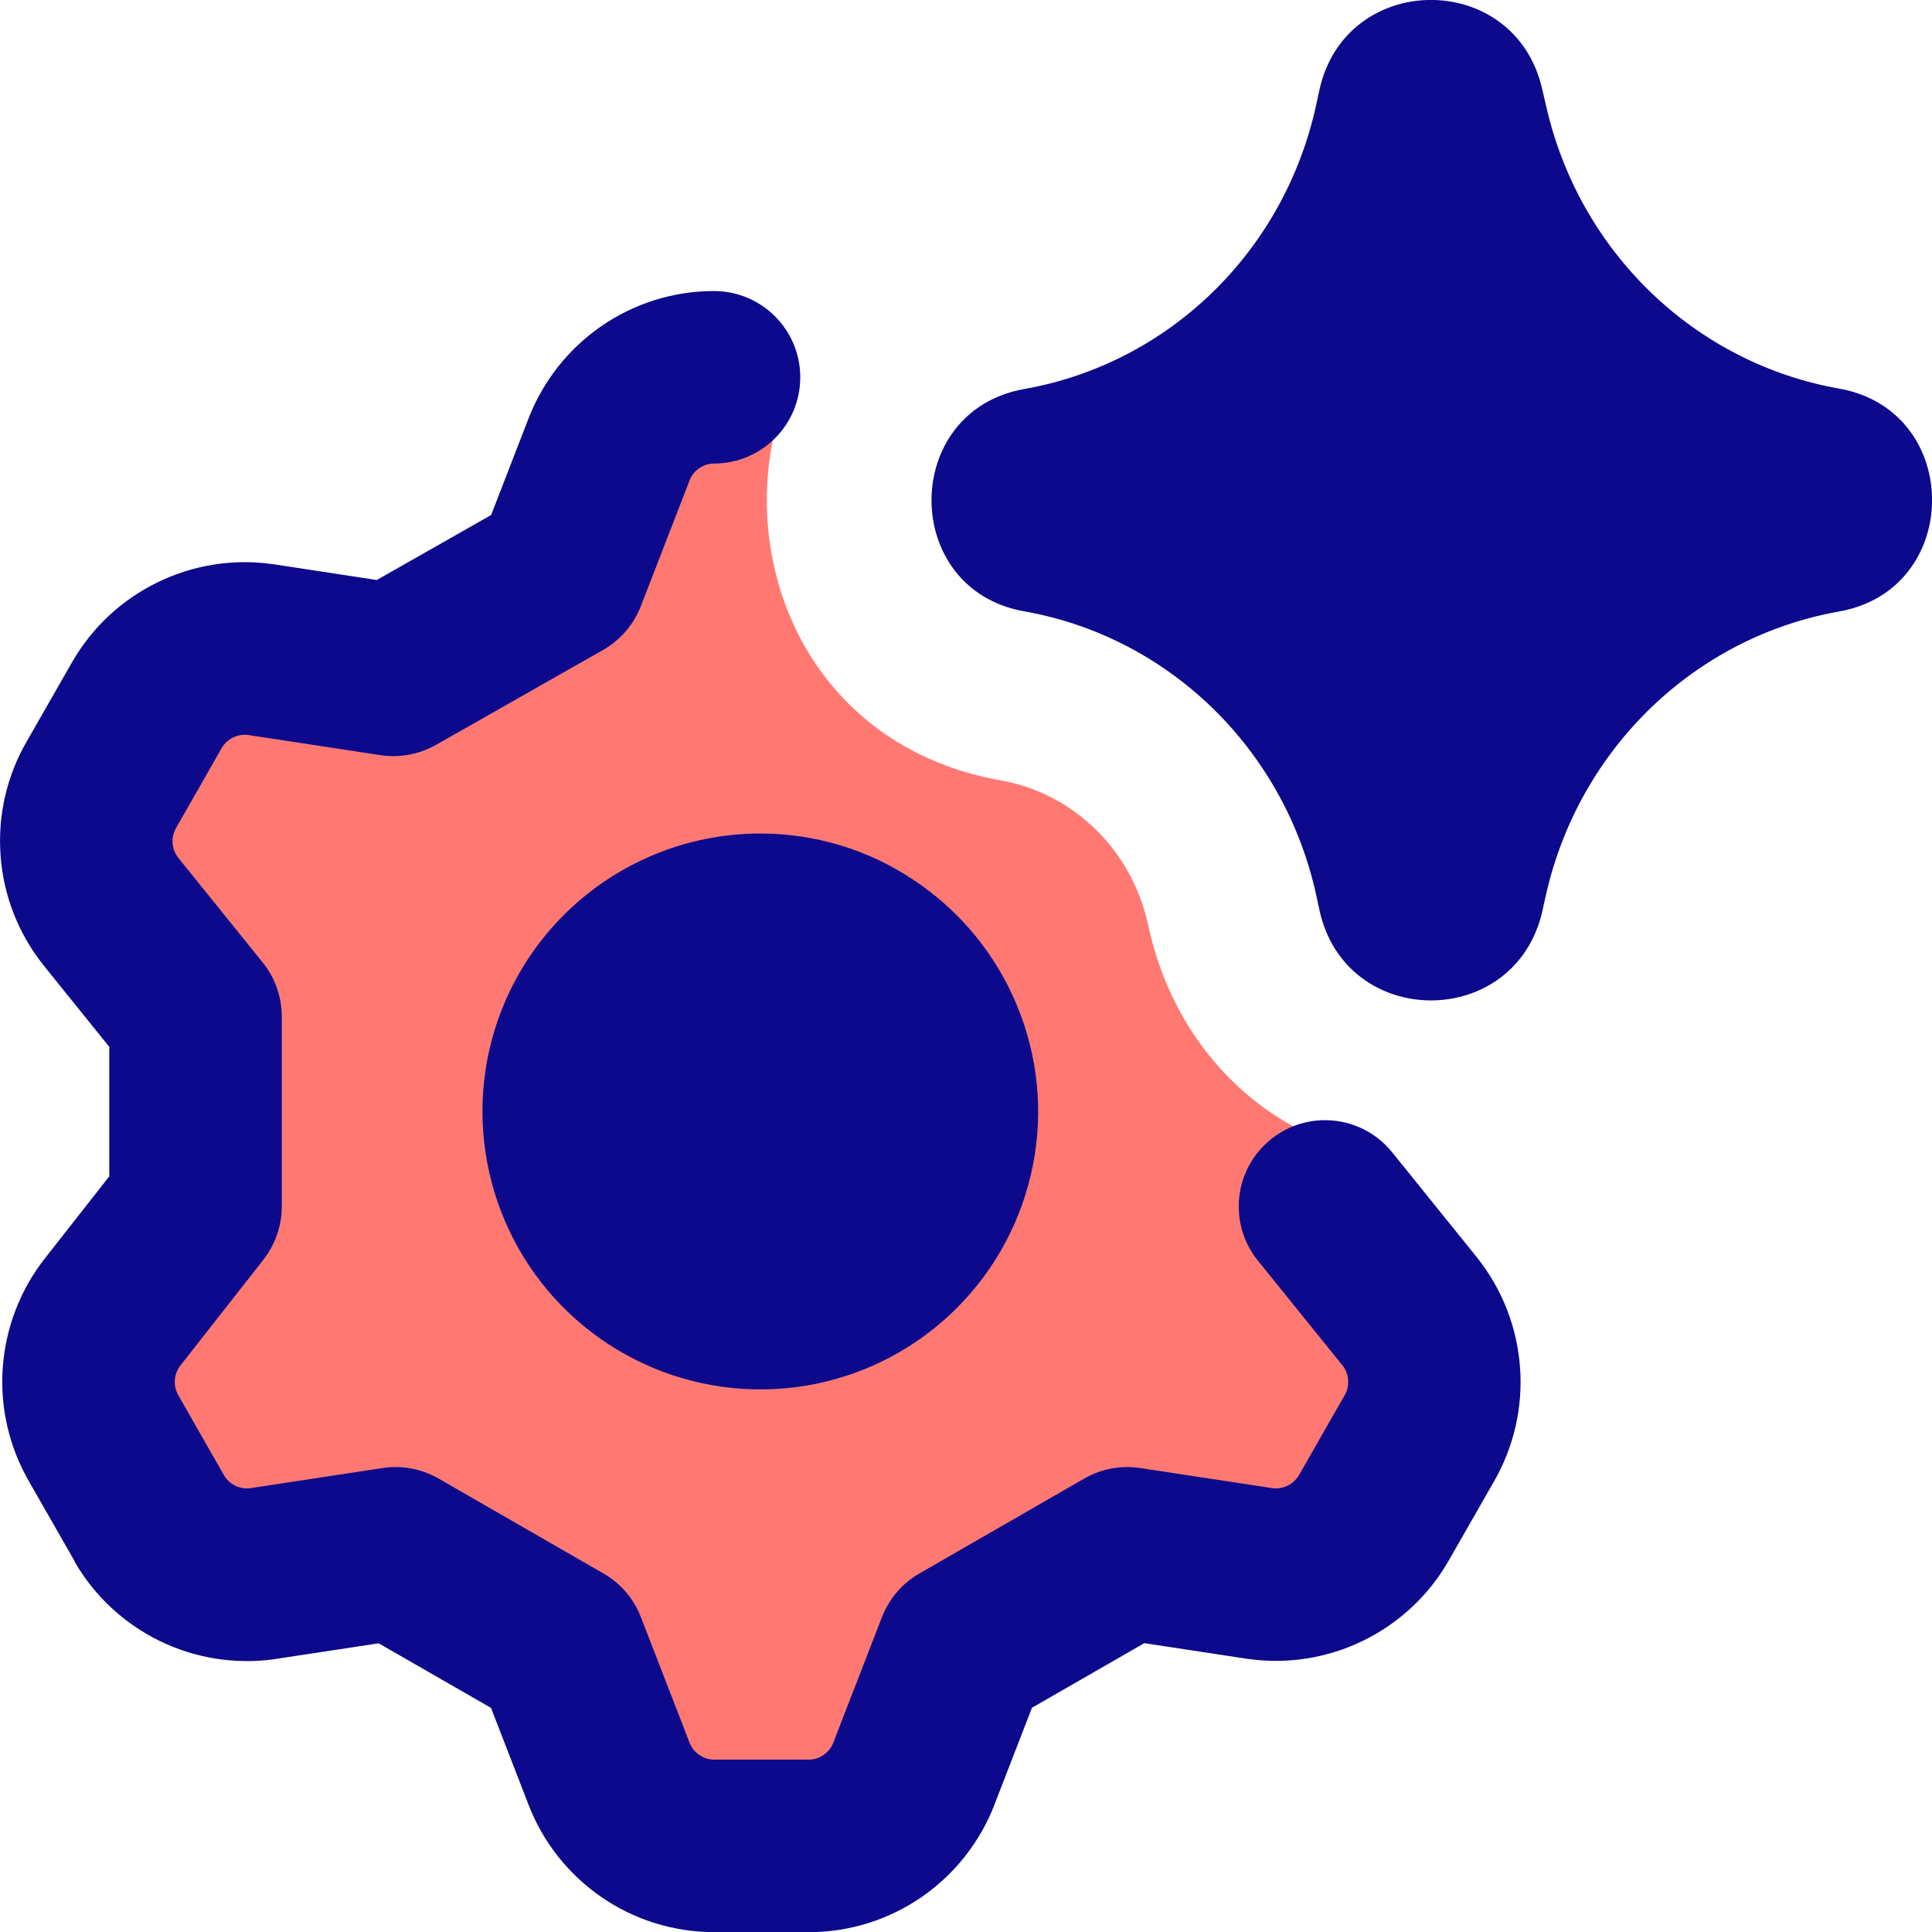
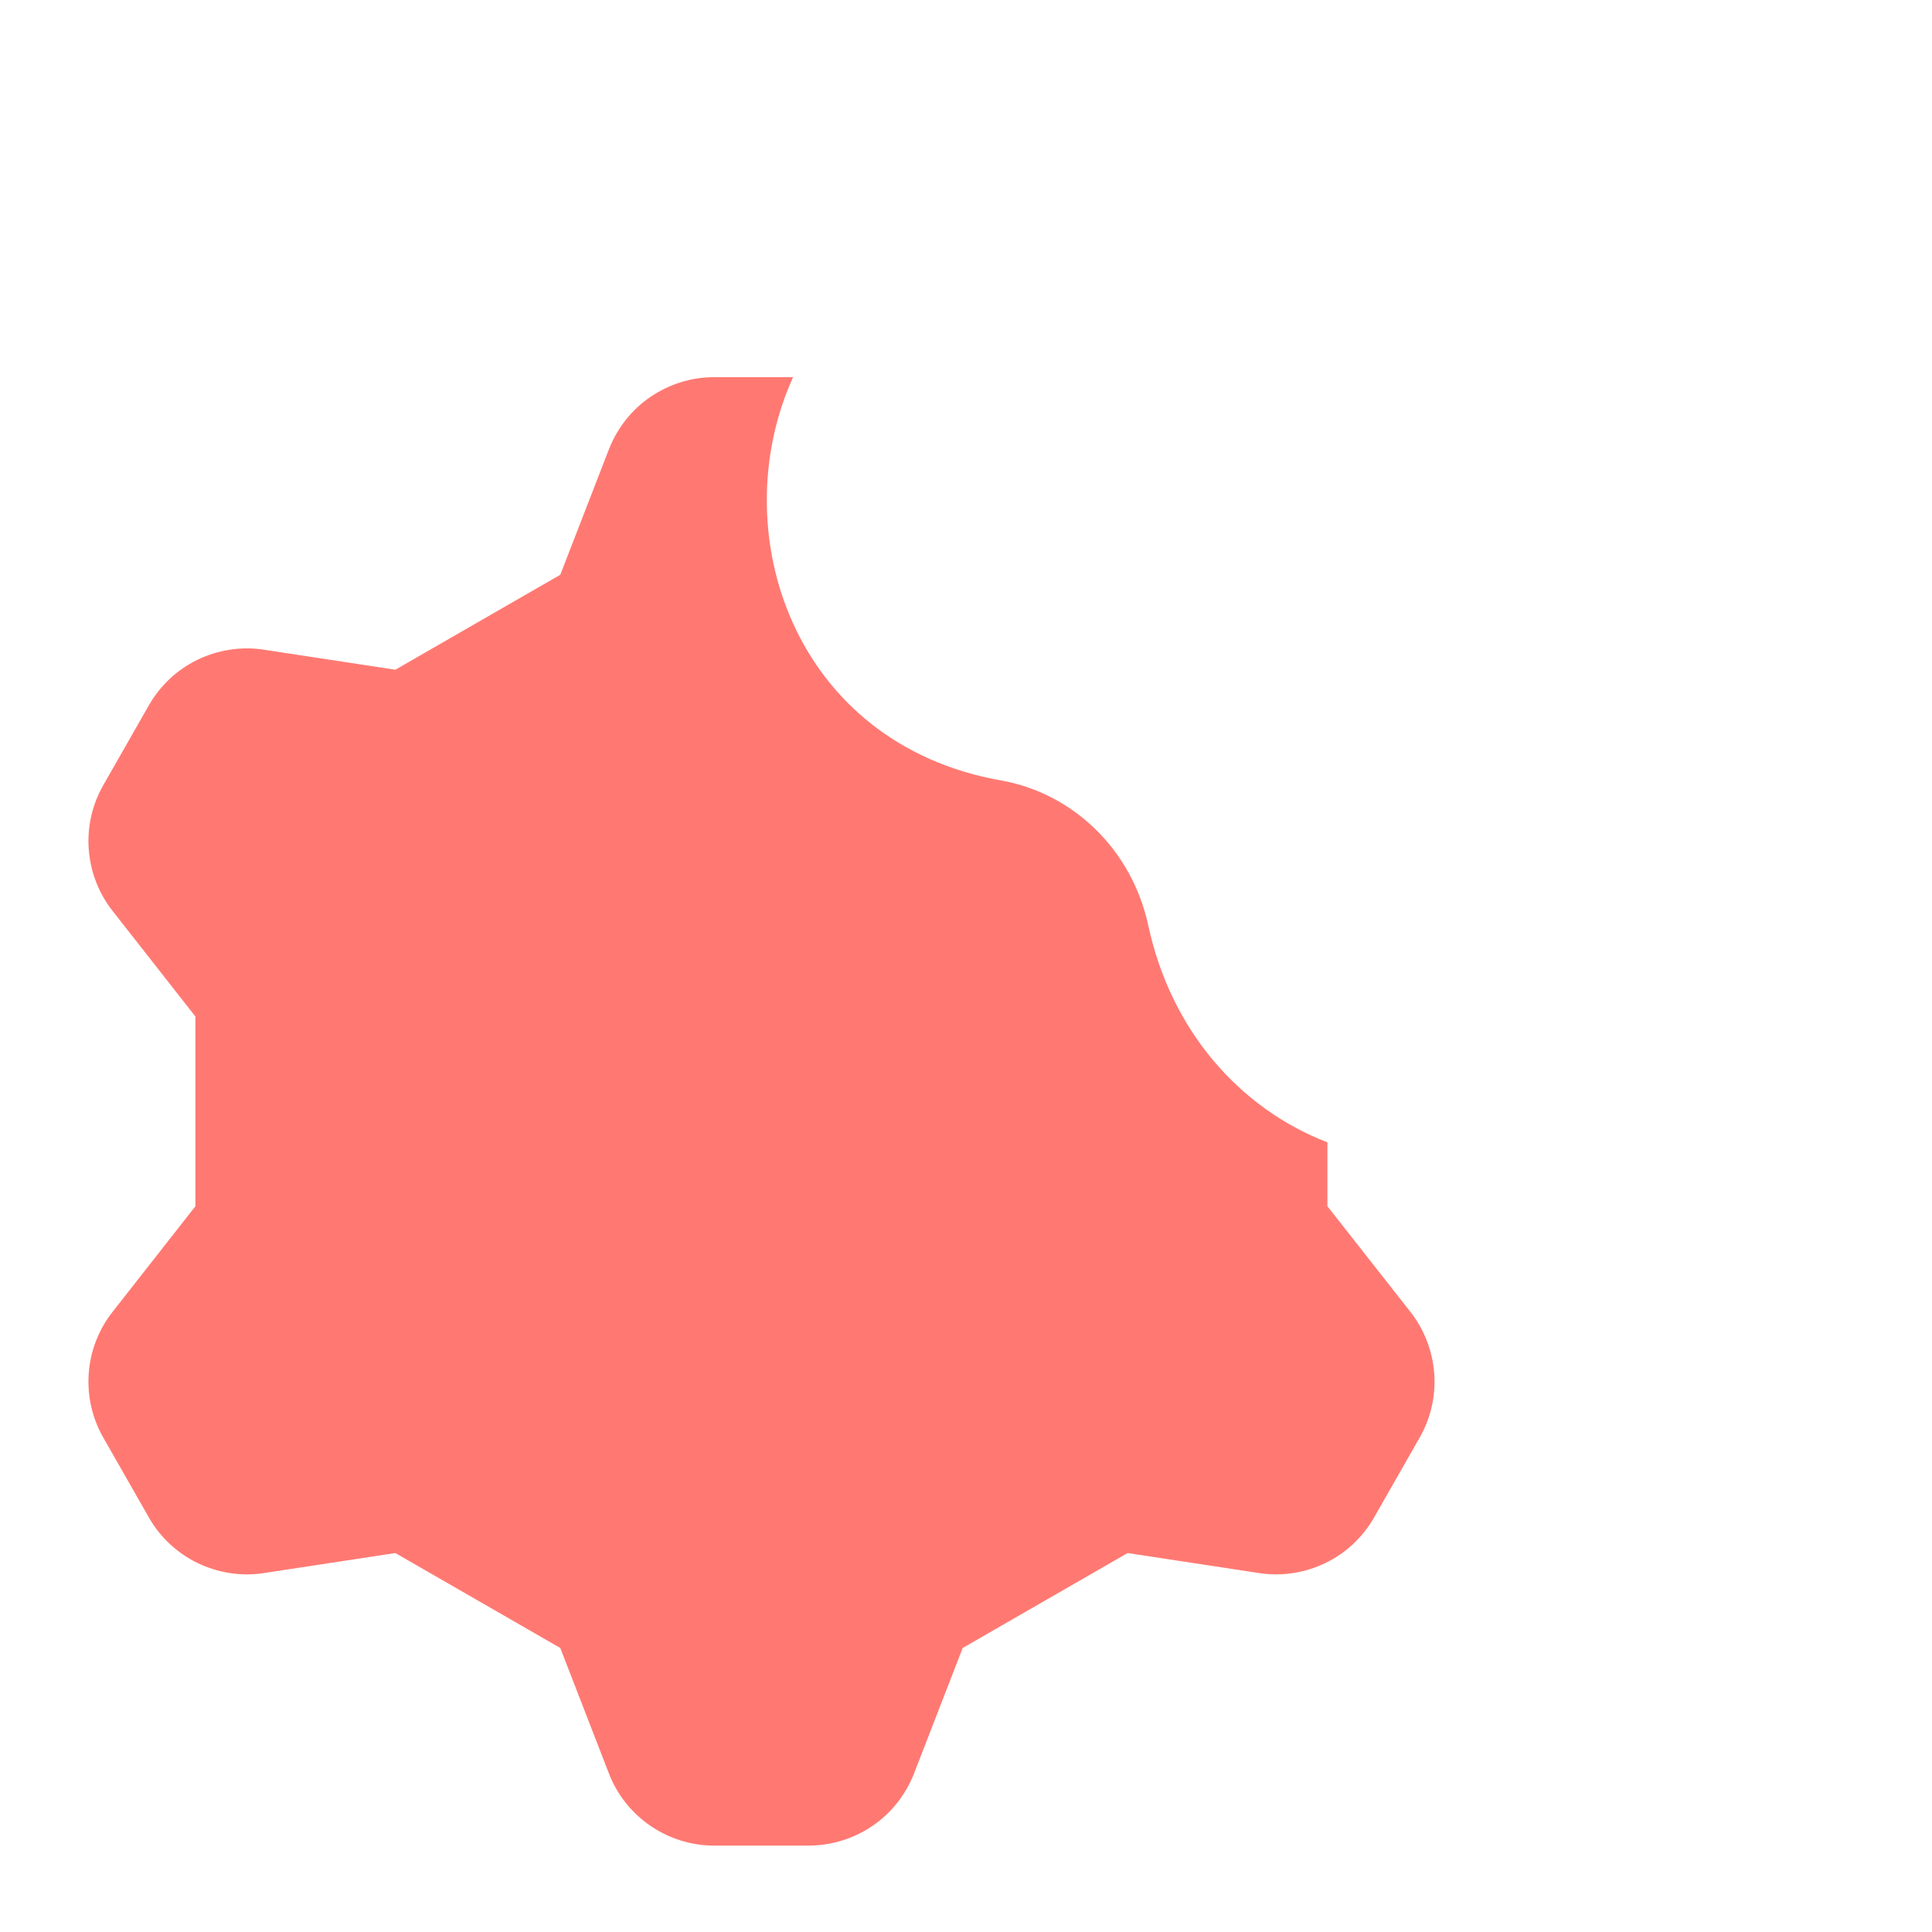
<svg xmlns="http://www.w3.org/2000/svg" fill="none" viewBox="0 0 14 14" id="Ai-Settings-Spark--Streamline-Core">
  <desc>
    Ai Settings Spark Streamline Icon: https://streamlinehq.com
  </desc>
  <g id="ai-settings-spark--cog-gear-settings-machine-artificial-intelligence">
    <path id="Subtract" fill="#ff7972" fill-rule="evenodd" d="m5.747 2.733 -0.573 0c-0.165 0 -0.326 0.051 -0.462 0.144 -0.136 0.093 -0.24 0.226 -0.3 0.38l-0.352 0.908 -1.195 0.688 -0.966 -0.147c-0.161 -0.022 -0.324 0.005 -0.47 0.076 -0.146 0.071 -0.267 0.185 -0.348 0.325l-0.327 0.573c-0.084 0.143 -0.123 0.307 -0.111 0.473 0.012 0.165 0.073 0.323 0.176 0.452l0.597 0.761v1.375l-0.597 0.761c-0.103 0.129 -0.165 0.287 -0.176 0.452 -0.012 0.165 0.027 0.33 0.111 0.473l0.327 0.573c0.081 0.141 0.203 0.254 0.348 0.325 0.146 0.071 0.309 0.098 0.47 0.076l0.966 -0.147 1.195 0.688 0.352 0.908c0.059 0.154 0.164 0.286 0.3 0.38 0.136 0.093 0.297 0.144 0.462 0.144l0.688 0c0.165 -0.001 0.326 -0.051 0.462 -0.144s0.24 -0.226 0.3 -0.38l0.352 -0.908 1.195 -0.688 0.966 0.147c0.161 0.022 0.324 -0.005 0.47 -0.076 0.146 -0.071 0.267 -0.185 0.348 -0.325l0.327 -0.573c0.084 -0.143 0.123 -0.307 0.111 -0.473 -0.012 -0.165 -0.073 -0.323 -0.176 -0.452l-0.598 -0.761v-0.463c-0.634 -0.245 -1.133 -0.807 -1.298 -1.571 -0.12 -0.557 -0.552 -0.96 -1.065 -1.051 -1.512 -0.267 -2.015 -1.808 -1.509 -2.923Z" clip-rule="evenodd" stroke-width="1" />
-     <path id="Union" fill="#0c098c" fill-rule="evenodd" d="M11.176 0.649c-0.195 -0.87 -1.428 -0.864 -1.616 0.007l-0.021 0.097 0.489 0.105 -0.489 -0.105C9.31 1.821 8.47 2.634 7.422 2.819c-0.896 0.159 -0.896 1.453 0 1.611 1.048 0.185 1.888 0.999 2.118 2.066l0.021 0.097c0.187 0.871 1.42 0.877 1.616 0.007l0.025 -0.113c0.239 -1.063 1.08 -1.871 2.125 -2.056 0.898 -0.159 0.898 -1.456 0 -1.615 -1.046 -0.185 -1.887 -0.992 -2.125 -2.056L11.176 0.649ZM5.799 2.732c0.001 0.345 -0.278 0.626 -0.623 0.627 -0.039 0 -0.077 0.012 -0.109 0.034 -0.032 0.022 -0.057 0.053 -0.071 0.09l-0 0.001 -0.352 0.908c-0.052 0.134 -0.149 0.247 -0.274 0.318l-1.211 0.688c-0.122 0.069 -0.264 0.095 -0.403 0.074l-0.959 -0.146c-0.037 -0.004 -0.074 0.002 -0.108 0.018 -0.034 0.017 -0.063 0.043 -0.082 0.076l-0.326 0.571 -0.004 0.007 -0 -0c-0.02 0.034 -0.029 0.073 -0.026 0.112 0.003 0.039 0.017 0.076 0.041 0.106l0.612 0.759c0.09 0.111 0.138 0.25 0.138 0.392v1.375c0 0.14 -0.047 0.276 -0.133 0.386l-0.597 0.761 -0.003 0.004 -0 -0c-0.024 0.031 -0.039 0.068 -0.042 0.107 -0.003 0.039 0.006 0.078 0.026 0.112l0.004 0.007 -0 0 0.326 0.571c0.019 0.033 0.048 0.059 0.082 0.076 0.033 0.016 0.071 0.023 0.108 0.018l0.959 -0.146c0.14 -0.021 0.283 0.005 0.406 0.076l1.195 0.688c0.124 0.071 0.22 0.183 0.271 0.316l0.352 0.908 0 0.001c0.014 0.036 0.039 0.068 0.071 0.09 0.032 0.022 0.07 0.034 0.108 0.034h0.685c0.039 -0 0.077 -0.012 0.108 -0.034 0.032 -0.022 0.057 -0.053 0.071 -0.09l0 -0.001 0.352 -0.908c0.052 -0.133 0.147 -0.245 0.271 -0.316l1.195 -0.688c0.123 -0.071 0.266 -0.097 0.406 -0.076l0.959 0.146c0.037 0.004 0.074 -0.002 0.108 -0.018 0.034 -0.017 0.063 -0.043 0.082 -0.076l0.001 -0.001 0.326 -0.57 0.004 -0.007 0 0c0.02 -0.034 0.029 -0.073 0.026 -0.112 -0.003 -0.039 -0.017 -0.076 -0.041 -0.106l-0.001 -0.001 -0.612 -0.758c-0.217 -0.269 -0.175 -0.662 0.094 -0.879 0.269 -0.217 0.662 -0.175 0.879 0.094l0.614 0.761 0.002 0.003 0 0c0.182 0.228 0.29 0.506 0.311 0.798 0.021 0.29 -0.047 0.579 -0.193 0.83l-0.326 0.57 -0.002 0.003c-0.143 0.248 -0.357 0.447 -0.614 0.573 -0.257 0.126 -0.546 0.173 -0.829 0.134l-0.01 -0.001 0 0 -0.749 -0.114 -0.814 0.468 -0.272 0.702 -0 0.001 -0 0c-0.105 0.271 -0.289 0.504 -0.528 0.669 -0.24 0.165 -0.523 0.254 -0.814 0.254l-0.002 0h-0.688l-0.002 0c-0.291 -0.001 -0.575 -0.089 -0.814 -0.254 -0.239 -0.165 -0.424 -0.398 -0.528 -0.669l-0 -0 -0.272 -0.702 -0.814 -0.468 -0.75 0.114 -0.01 0.002 -0 -0c-0.284 0.038 -0.572 -0.008 -0.829 -0.134 -0.257 -0.126 -0.471 -0.325 -0.614 -0.573L0.539 11.31l0 -0 -0.326 -0.57c-0.146 -0.251 -0.214 -0.54 -0.193 -0.83 0.021 -0.29 0.128 -0.568 0.309 -0.796l0.463 -0.59v-0.938l-0.475 -0.589 -0.002 -0.003 0 -0C0.133 6.766 0.024 6.488 0.004 6.197 -0.017 5.907 0.05 5.618 0.197 5.367l0.326 -0.57 0.002 -0.003 0 0c0.143 -0.248 0.357 -0.447 0.614 -0.573 0.257 -0.126 0.546 -0.173 0.829 -0.134l0.01 0.001 -0 0 0.752 0.115 0.829 -0.471 0.271 -0.7 0 -0c0.105 -0.271 0.289 -0.504 0.528 -0.669 0.24 -0.165 0.523 -0.254 0.814 -0.254 0.345 -0.001 0.626 0.278 0.627 0.623ZM5.51 6.04c-0.534 0 -1.046 0.212 -1.424 0.59 -0.378 0.378 -0.59 0.89 -0.59 1.424 0 0.398 0.118 0.787 0.339 1.119 0.221 0.331 0.536 0.589 0.904 0.742 0.368 0.152 0.773 0.192 1.163 0.115 0.391 -0.078 0.749 -0.269 1.031 -0.551 0.282 -0.282 0.473 -0.64 0.551 -1.031 0.078 -0.391 0.038 -0.795 -0.115 -1.163 -0.152 -0.368 -0.41 -0.682 -0.742 -0.904C6.297 6.158 5.908 6.04 5.51 6.04Z" clip-rule="evenodd" stroke-width="1" />
  </g>
</svg>